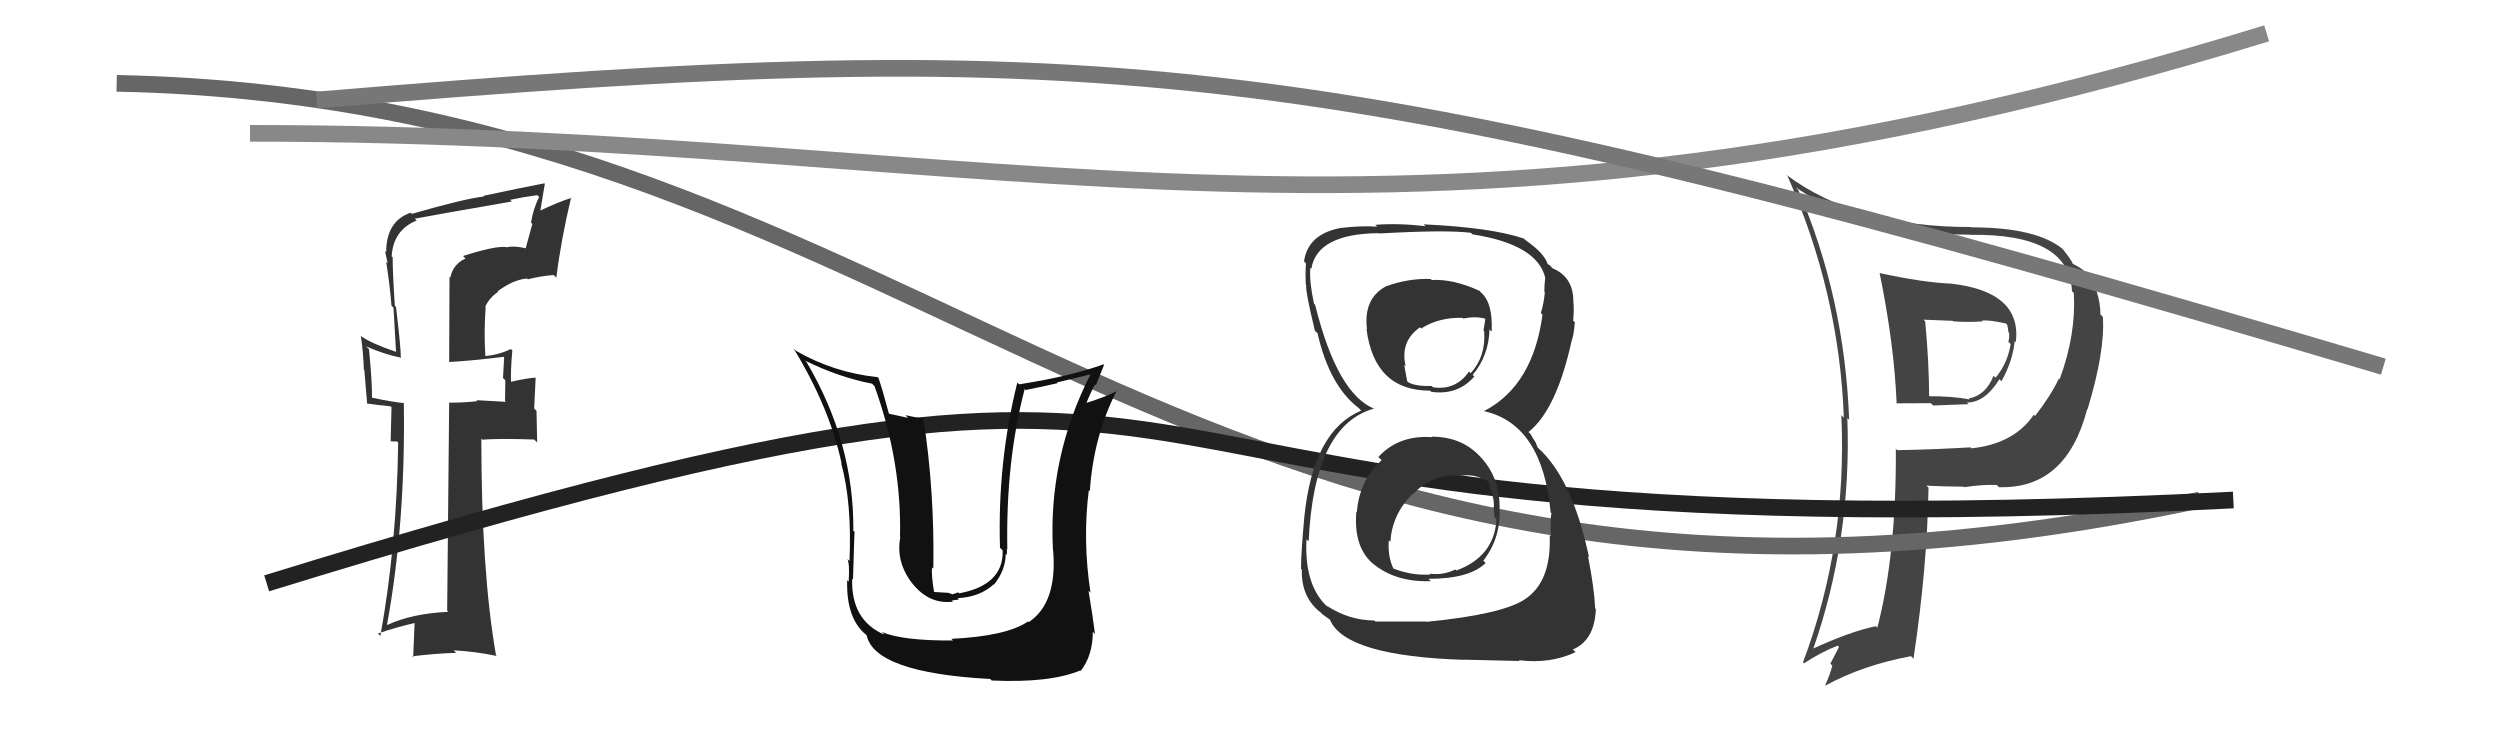
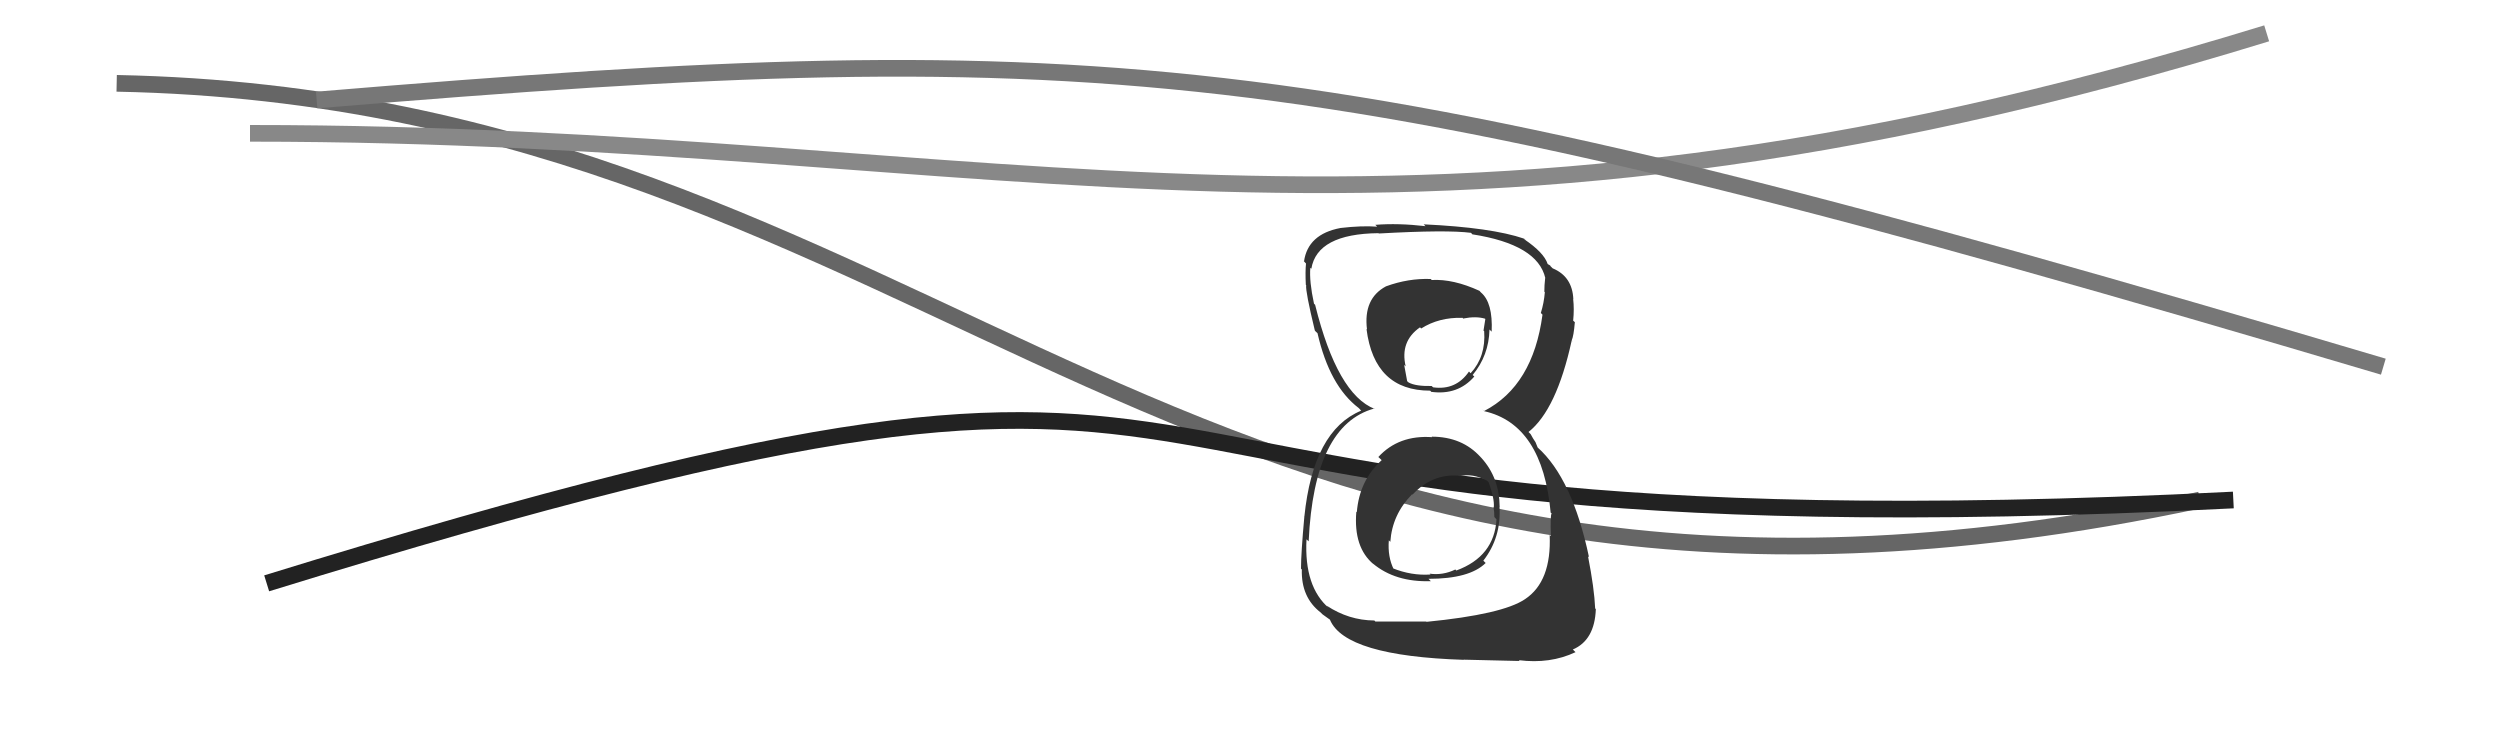
<svg xmlns="http://www.w3.org/2000/svg" width="150" height="44" viewBox="0,0,150,44">
-   <path fill="#444" d="M112.75 16.37L112.75 16.37L112.78 16.40Q113.65 20.65 113.80 24.23L113.81 24.24L113.77 24.20Q114.78 24.19 115.85 24.19L115.99 24.33L118.12 24.25L118.02 24.15Q119.09 24.16 119.97 22.75L120.06 22.85L120.09 22.87Q120.77 21.65 120.88 20.47L120.95 20.53L120.95 20.54Q121.32 17.51 117.09 17.02L117.02 16.95L117.09 17.02Q115.38 16.95 112.76 16.38ZM113.77 26.95L113.80 26.98L113.75 26.92Q113.79 33.24 112.64 37.66L112.46 37.48L112.55 37.57Q111.01 37.89 108.69 38.96L108.74 39.01L108.76 39.03Q111.11 32.35 110.84 25.08L110.90 25.14L110.95 25.19Q110.67 17.82 107.89 11.39L107.83 11.34L107.75 11.25Q111.94 14.08 118.18 14.08L118.16 14.05L118.20 14.09Q124.16 14.00 124.32 17.47L124.49 17.64L124.43 17.58Q124.57 20.08 123.58 22.75L123.47 22.64L123.54 22.70Q123.05 23.74 122.10 24.96L122.10 24.96L122.03 24.88Q120.84 26.63 118.29 26.90L118.32 26.93L118.23 26.84Q116.08 26.97 113.83 27.01ZM119.82 29.11L119.98 29.28L119.94 29.23Q123.98 29.35 125.23 24.55L125.33 24.65L125.25 24.57Q126.32 21.03 126.17 19.01L126.07 18.91L126.03 18.88Q126.00 17.43 125.24 16.44L125.17 16.37L125.14 16.34Q124.84 16.05 124.35 15.82L124.47 15.94L124.37 15.84Q124.33 15.65 123.72 14.89L123.77 14.94L123.81 14.98Q122.24 13.64 118.28 13.64L118.21 13.57L118.26 13.62Q111.39 13.64 107.17 10.48L107.08 10.39L107.25 10.56Q110.36 17.60 110.63 25.06L110.57 25.00L110.48 24.91Q110.84 32.66 108.18 39.74L108.29 39.85L108.24 39.80Q109.27 39.12 110.26 38.74L110.34 38.82L109.82 39.82L109.94 39.94Q109.78 40.54 109.51 41.11L109.46 41.06L109.53 41.13Q111.77 39.91 114.66 39.37L114.81 39.52L114.81 39.52Q115.64 33.99 115.71 29.27L115.78 29.33L115.59 29.14Q116.83 29.20 117.82 29.20L117.78 29.17L117.85 29.23Q119.01 29.06 119.81 29.10ZM118.96 19.27L118.87 19.18L118.92 19.23Q119.37 19.19 120.36 19.41L120.53 19.58L120.43 19.48Q120.47 19.64 120.51 19.94L120.53 19.97L120.54 19.97Q120.58 20.24 120.50 20.50L120.55 20.56L120.64 20.64Q120.46 21.79 119.73 22.67L119.72 22.65L119.61 22.55Q119.15 23.72 118.12 23.91L118.15 23.94L118.18 23.97Q117.25 23.77 115.62 23.77L115.71 23.86L115.75 23.90Q115.74 21.64 115.51 19.28L115.41 19.18L117.16 19.25L117.19 19.28Q118.10 19.35 118.97 19.28Z" />
  <path d="M7 5 C57 6,71 43,132 30" stroke="#666" fill="none" />
-   <path fill="#333" d="M27.90 15.48L27.81 15.40L27.93 15.51Q27.17 15.86 27.02 16.66L26.97 16.61L26.95 21.73L26.94 21.72Q28.04 21.67 30.24 21.41L30.28 21.44L30.25 21.41Q30.22 21.84 30.18 22.68L30.17 22.67L30.32 22.82Q30.30 23.60 30.30 24.05L30.36 24.11L28.58 24.01L28.64 24.07Q27.85 24.16 26.98 24.16L26.90 24.07L26.95 24.13Q26.91 28.27 26.83 36.65L26.93 36.74L26.89 36.71Q24.71 36.81 23.23 37.50L23.25 37.52L23.22 37.49Q24.34 31.38 24.23 24.15L24.25 24.17L24.27 24.19Q23.60 24.13 22.31 23.86L22.28 23.83L22.32 23.87Q22.33 22.89 22.14 20.95L22.11 20.92L21.96 20.78Q23.06 21.26 24.01 21.45L24.05 21.49L24.05 21.49Q24.06 20.90 23.76 18.42L23.81 18.47L23.69 18.35Q23.56 16.40 23.56 15.44L23.55 15.43L23.50 15.39Q23.59 13.80 25.00 13.23L24.95 13.18L24.89 13.12Q25.87 12.93 30.71 12.09L30.65 12.03L30.61 11.99Q31.39 11.82 32.23 11.71L32.34 11.81L32.35 11.82Q32.01 12.47 31.86 13.35L31.94 13.44L31.54 14.90L31.55 14.90Q30.88 14.73 30.38 14.84L30.44 14.91L30.36 14.82Q29.68 14.75 27.78 15.36ZM33.40 16.68L33.34 16.62L33.38 16.66Q33.66 14.39 34.27 11.84L34.19 11.76L34.30 11.87Q33.56 12.09 32.27 12.70L32.39 12.82L32.69 11.03L32.66 11.00Q31.48 11.22 29.00 11.75L29.08 11.83L29.04 11.79Q27.91 11.91 24.71 12.83L24.71 12.83L24.64 12.76Q23.17 13.27 23.17 15.13L23.07 15.03L23.10 15.06Q23.19 15.45 23.26 15.80L23.14 15.67L23.17 15.71Q23.38 17.01 23.49 18.34L23.61 18.46L23.76 21.09L23.79 21.12Q22.30 20.62 21.65 20.16L21.64 20.15L21.65 20.16Q21.80 21.14 21.83 22.17L21.86 22.20L22.03 24.24L22.01 24.21Q22.63 24.30 23.43 24.38L23.49 24.43L23.44 26.48L23.83 26.49L23.89 26.55Q23.81 32.72 22.82 38.16L22.70 38.03L22.67 38.01Q23.78 37.63 24.96 37.36L24.88 37.28L24.79 39.44L24.73 39.38Q26.08 39.21 27.38 39.17L27.35 39.15L27.22 39.02Q28.55 39.09 29.81 39.36L29.83 39.38L29.76 39.31Q28.88 34.28 28.88 26.32L29.00 26.44L28.93 26.38Q29.96 26.30 32.05 26.37L32.23 26.55L32.19 24.65L32.05 24.51Q32.10 23.60 32.14 22.65L32.21 22.73L32.14 22.66Q31.59 22.68 30.53 22.94L30.64 23.06L30.67 23.09Q30.62 22.36 30.74 21.02L30.75 21.04L30.65 20.94Q29.93 21.29 29.13 21.36L29.13 21.36L29.12 21.34Q29.03 19.85 29.14 18.44L29.21 18.51L29.11 18.41Q29.36 17.86 29.89 17.51L29.85 17.47L29.85 17.48Q30.80 16.78 31.62 16.71L31.67 16.76L31.67 16.76Q32.38 16.57 33.22 16.50Z" />
  <path d="M16 35 C84 14,55 34,134 30" stroke="#222" fill="none" />
  <path d="M15 8 C61 8,84 18,136 2" stroke="#888" fill="none" />
-   <path fill="#111" d="M57.19 38.43L57.11 38.36L57.18 38.43Q54.16 38.45 52.91 37.92L52.99 38.00L53.06 38.08Q51.06 37.21 51.13 34.74L51.02 34.62L51.18 34.78Q51.28 31.34 51.28 31.92L51.20 31.84L51.20 31.83Q51.25 26.56 48.39 21.72L48.39 21.72L48.31 21.64Q50.34 22.64 52.32 23.02L52.27 22.97L52.47 23.17Q54.11 27.71 54.00 32.20L53.87 32.07L54.02 32.22Q53.75 33.59 54.59 34.81L54.70 34.92L54.59 34.81Q55.65 36.29 57.18 36.10L57.11 36.03L57.54 35.97L57.46 35.89Q58.80 35.82 59.62 35.06L59.65 35.09L59.64 35.08Q60.34 34.20 60.34 33.25L60.42 33.32L60.39 33.30Q60.44 33.12 60.40 32.93L60.46 32.98L60.44 32.97Q60.34 27.69 61.48 23.35L61.37 23.24L61.54 23.40Q62.46 23.22 63.45 22.99L63.41 22.95L65.43 22.46L65.43 22.46Q62.87 27.48 63.18 33.04L63.33 33.19L63.19 33.05Q63.44 36.19 61.72 37.33L61.71 37.32L61.68 37.29Q60.39 38.17 57.08 38.33ZM59.44 40.76L59.42 40.74L59.50 40.83Q62.98 40.99 64.81 40.23L64.69 40.11L64.84 40.26Q65.57 39.32 65.57 37.91L65.74 38.08L65.70 38.04Q65.57 37.00 65.31 35.44L65.31 35.44L65.43 35.56Q64.95 32.41 65.33 29.40L65.35 29.43L65.39 29.47Q65.61 26.15 67.02 23.41L67.04 23.43L67.05 23.44Q66.44 23.78 65.11 24.20L65.12 24.20L65.16 24.25Q65.39 23.64 65.70 23.07L65.75 23.12L66.24 21.90L66.20 21.86Q64.31 22.56 61.15 23.06L61.22 23.13L61.04 22.95Q59.84 27.76 60.00 32.87L60.06 32.92L60.16 33.03Q60.22 35.10 57.55 35.60L57.49 35.54L57.15 35.66L56.91 35.57L56.07 35.52L56.04 35.50Q55.88 34.54 55.92 34.04L55.89 34.02L56.00 34.12Q56.08 29.49 55.40 25.07L55.48 25.15L54.33 24.91L54.48 25.07Q53.86 24.94 53.33 24.82L53.35 24.85L53.34 24.84Q52.97 23.44 52.71 22.68L52.70 22.67L52.66 22.63Q50.01 22.35 47.76 21.05L47.72 21.01L47.61 20.90Q49.77 24.43 50.50 27.82L50.59 27.91L50.47 27.79Q51.12 30.16 50.97 33.66L50.83 33.53L50.84 33.54Q50.99 33.80 50.92 34.90L50.77 34.75L50.83 34.82Q50.76 37.26 52.13 38.21L52.05 38.13L51.99 38.07Q52.41 40.36 59.42 40.74Z" />
  <path d="M19 6 C67 2,79 3,143 22" stroke="#777" fill="none" />
  <path fill="#333" d="M85.86 26.16L85.84 26.14L85.93 26.23Q83.92 26.09 82.70 27.42L82.84 27.55L82.90 27.61Q81.56 28.83 81.41 30.73L81.50 30.82L81.38 30.70Q81.20 32.85 82.42 33.86L82.50 33.94L82.37 33.81Q83.72 34.94 85.85 34.87L85.78 34.80L85.71 34.73Q88.18 34.73 89.14 33.78L89.10 33.74L89.00 33.64Q90.08 32.25 89.97 30.42L90.04 30.49L89.98 30.43Q89.97 28.67 88.88 27.47L88.86 27.45L88.84 27.43Q87.73 26.20 85.90 26.20ZM85.87 16.77L85.88 16.78L85.84 16.74Q84.50 16.69 83.16 17.18L83.12 17.14L83.16 17.18Q81.79 17.91 82.02 19.77L82.03 19.77L81.99 19.74Q82.46 23.44 85.81 23.44L85.86 23.49L85.87 23.51Q87.47 23.73 88.46 22.59L88.51 22.64L88.36 22.50Q89.33 21.33 89.37 19.77L89.55 19.95L89.50 19.90Q89.58 18.16 88.86 17.55L88.83 17.52L88.77 17.45Q87.20 16.73 85.91 16.80ZM85.54 37.26L85.57 37.29L82.52 37.29L82.46 37.23Q80.93 37.22 79.60 36.34L79.60 36.35L79.75 36.50Q78.24 35.21 78.39 32.36L78.39 32.36L78.52 32.48Q78.84 25.50 82.46 24.51L82.45 24.50L82.49 24.54Q80.24 23.66 78.91 18.30L78.91 18.29L78.84 18.22Q78.55 16.87 78.62 16.07L78.69 16.13L78.68 16.13Q79.02 14.03 82.71 13.99L82.62 13.90L82.73 14.01Q86.81 13.78 88.26 13.97L88.39 14.11L88.34 14.06Q92.26 14.67 92.72 16.69L92.56 16.53L92.71 16.68Q92.66 17.12 92.66 17.50L92.80 17.65L92.69 17.53Q92.64 18.17 92.45 18.78L92.56 18.89L92.55 18.88Q91.98 23.14 89.05 24.66L88.93 24.55L89.05 24.67Q92.55 25.46 93.04 30.76L93.07 30.78L93.10 30.81Q93.01 30.88 93.05 32.17L93.04 32.16L92.98 32.10Q93.10 34.89 91.50 35.95L91.42 35.87L91.50 35.95Q90.16 36.86 85.59 37.31ZM87.93 39.69L87.82 39.58L91.18 39.66L91.12 39.61Q93.01 39.85 94.53 39.13L94.42 39.02L94.37 38.97Q95.68 38.41 95.75 36.55L95.74 36.53L95.71 36.51Q95.66 35.31 95.28 33.37L95.27 33.37L95.34 33.43Q94.34 28.70 92.25 26.84L92.26 26.85L92.13 26.53L91.98 26.30L91.84 26.05L91.71 25.92Q93.39 24.59 94.30 20.44L94.38 20.52L94.30 20.43Q94.42 20.17 94.49 19.34L94.50 19.34L94.39 19.24Q94.46 18.54 94.39 17.94L94.45 18.00L94.40 17.95Q94.34 16.59 93.16 16.10L93.01 15.95L93.03 15.94L92.89 15.86L92.86 15.84Q92.64 15.16 91.46 14.36L91.40 14.30L91.57 14.43L91.45 14.32Q89.49 13.65 85.42 13.46L85.55 13.59L85.53 13.57Q83.89 13.38 82.52 13.49L82.61 13.58L82.62 13.60Q81.72 13.53 80.42 13.68L80.44 13.69L80.43 13.68Q78.47 14.05 78.24 15.69L78.19 15.63L78.36 15.81Q78.31 16.29 78.35 17.09L78.34 17.08L78.37 17.11Q78.32 17.47 78.89 19.83L78.93 19.88L79.05 19.99Q79.77 23.15 81.52 24.48L81.50 24.46L81.57 24.53L81.67 24.64Q78.79 25.83 78.26 31.01L78.22 30.97L78.26 31.00Q78.06 33.21 78.06 34.12L78.06 34.12L78.11 34.17Q78.06 35.84 79.24 36.75L79.27 36.78L79.35 36.86Q79.48 36.95 79.74 37.14L79.74 37.13L79.80 37.19Q80.71 39.36 87.83 39.59ZM87.54 28.56L87.47 28.50L87.55 28.57Q88.35 28.38 89.22 28.84L89.24 28.86L89.32 28.94Q89.67 29.90 89.63 30.43L89.64 30.44L89.61 30.41Q89.66 30.72 89.66 31.02L89.78 31.15L89.79 31.16Q89.66 33.39 87.38 34.23L87.32 34.17L87.32 34.17Q86.58 34.53 85.78 34.42L85.85 34.49L85.83 34.47Q84.69 34.55 83.55 34.09L83.57 34.11L83.63 34.17Q83.25 33.41 83.33 32.42L83.29 32.38L83.42 32.51Q83.53 30.87 84.73 29.65L84.65 29.57L84.75 29.68Q85.92 28.42 87.51 28.54ZM87.82 19.14L87.81 19.12L87.80 19.11Q88.56 18.96 89.10 19.12L89.12 19.14L89.01 19.84L89.05 19.87Q89.16 21.39 88.24 22.39L88.22 22.38L88.14 22.29Q87.36 23.43 85.99 23.24L85.93 23.19L85.90 23.16Q84.94 23.18 84.52 22.95L84.45 22.89L84.43 22.87Q84.37 22.57 84.25 21.89L84.29 21.93L84.34 21.98Q83.99 20.48 85.20 19.64L85.36 19.80L85.27 19.71Q86.34 19.03 87.75 19.07Z" />
</svg>